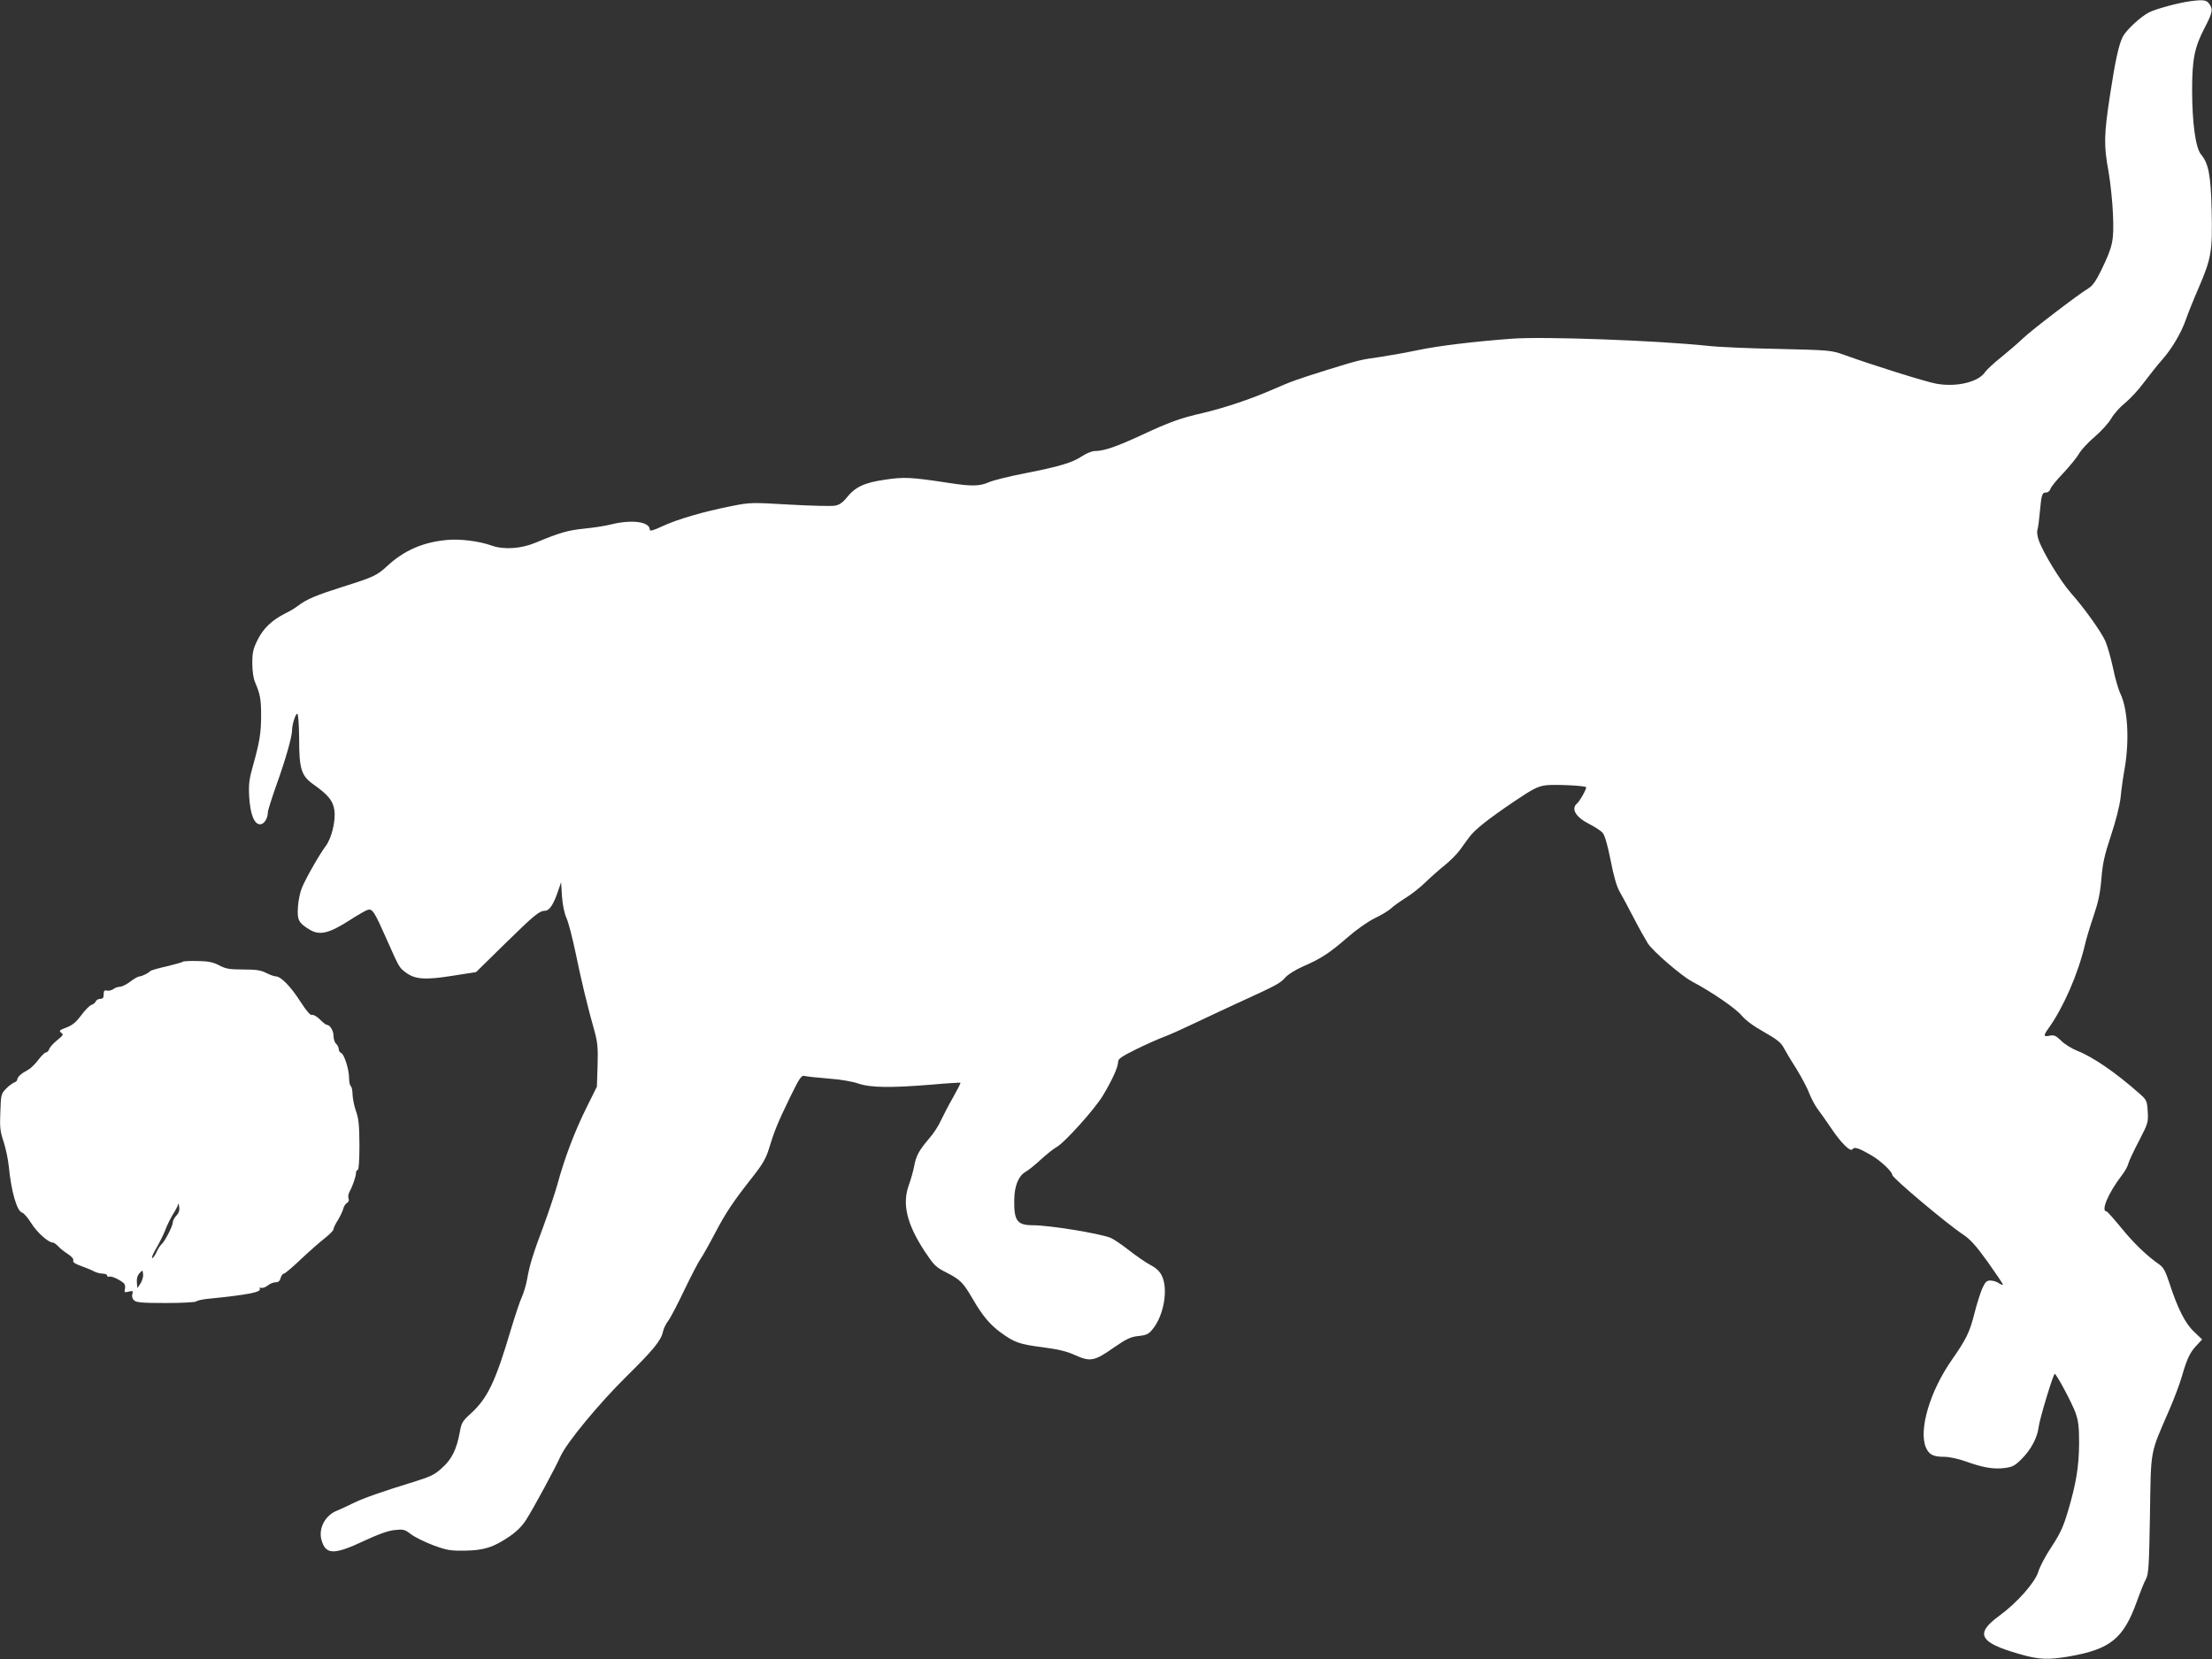
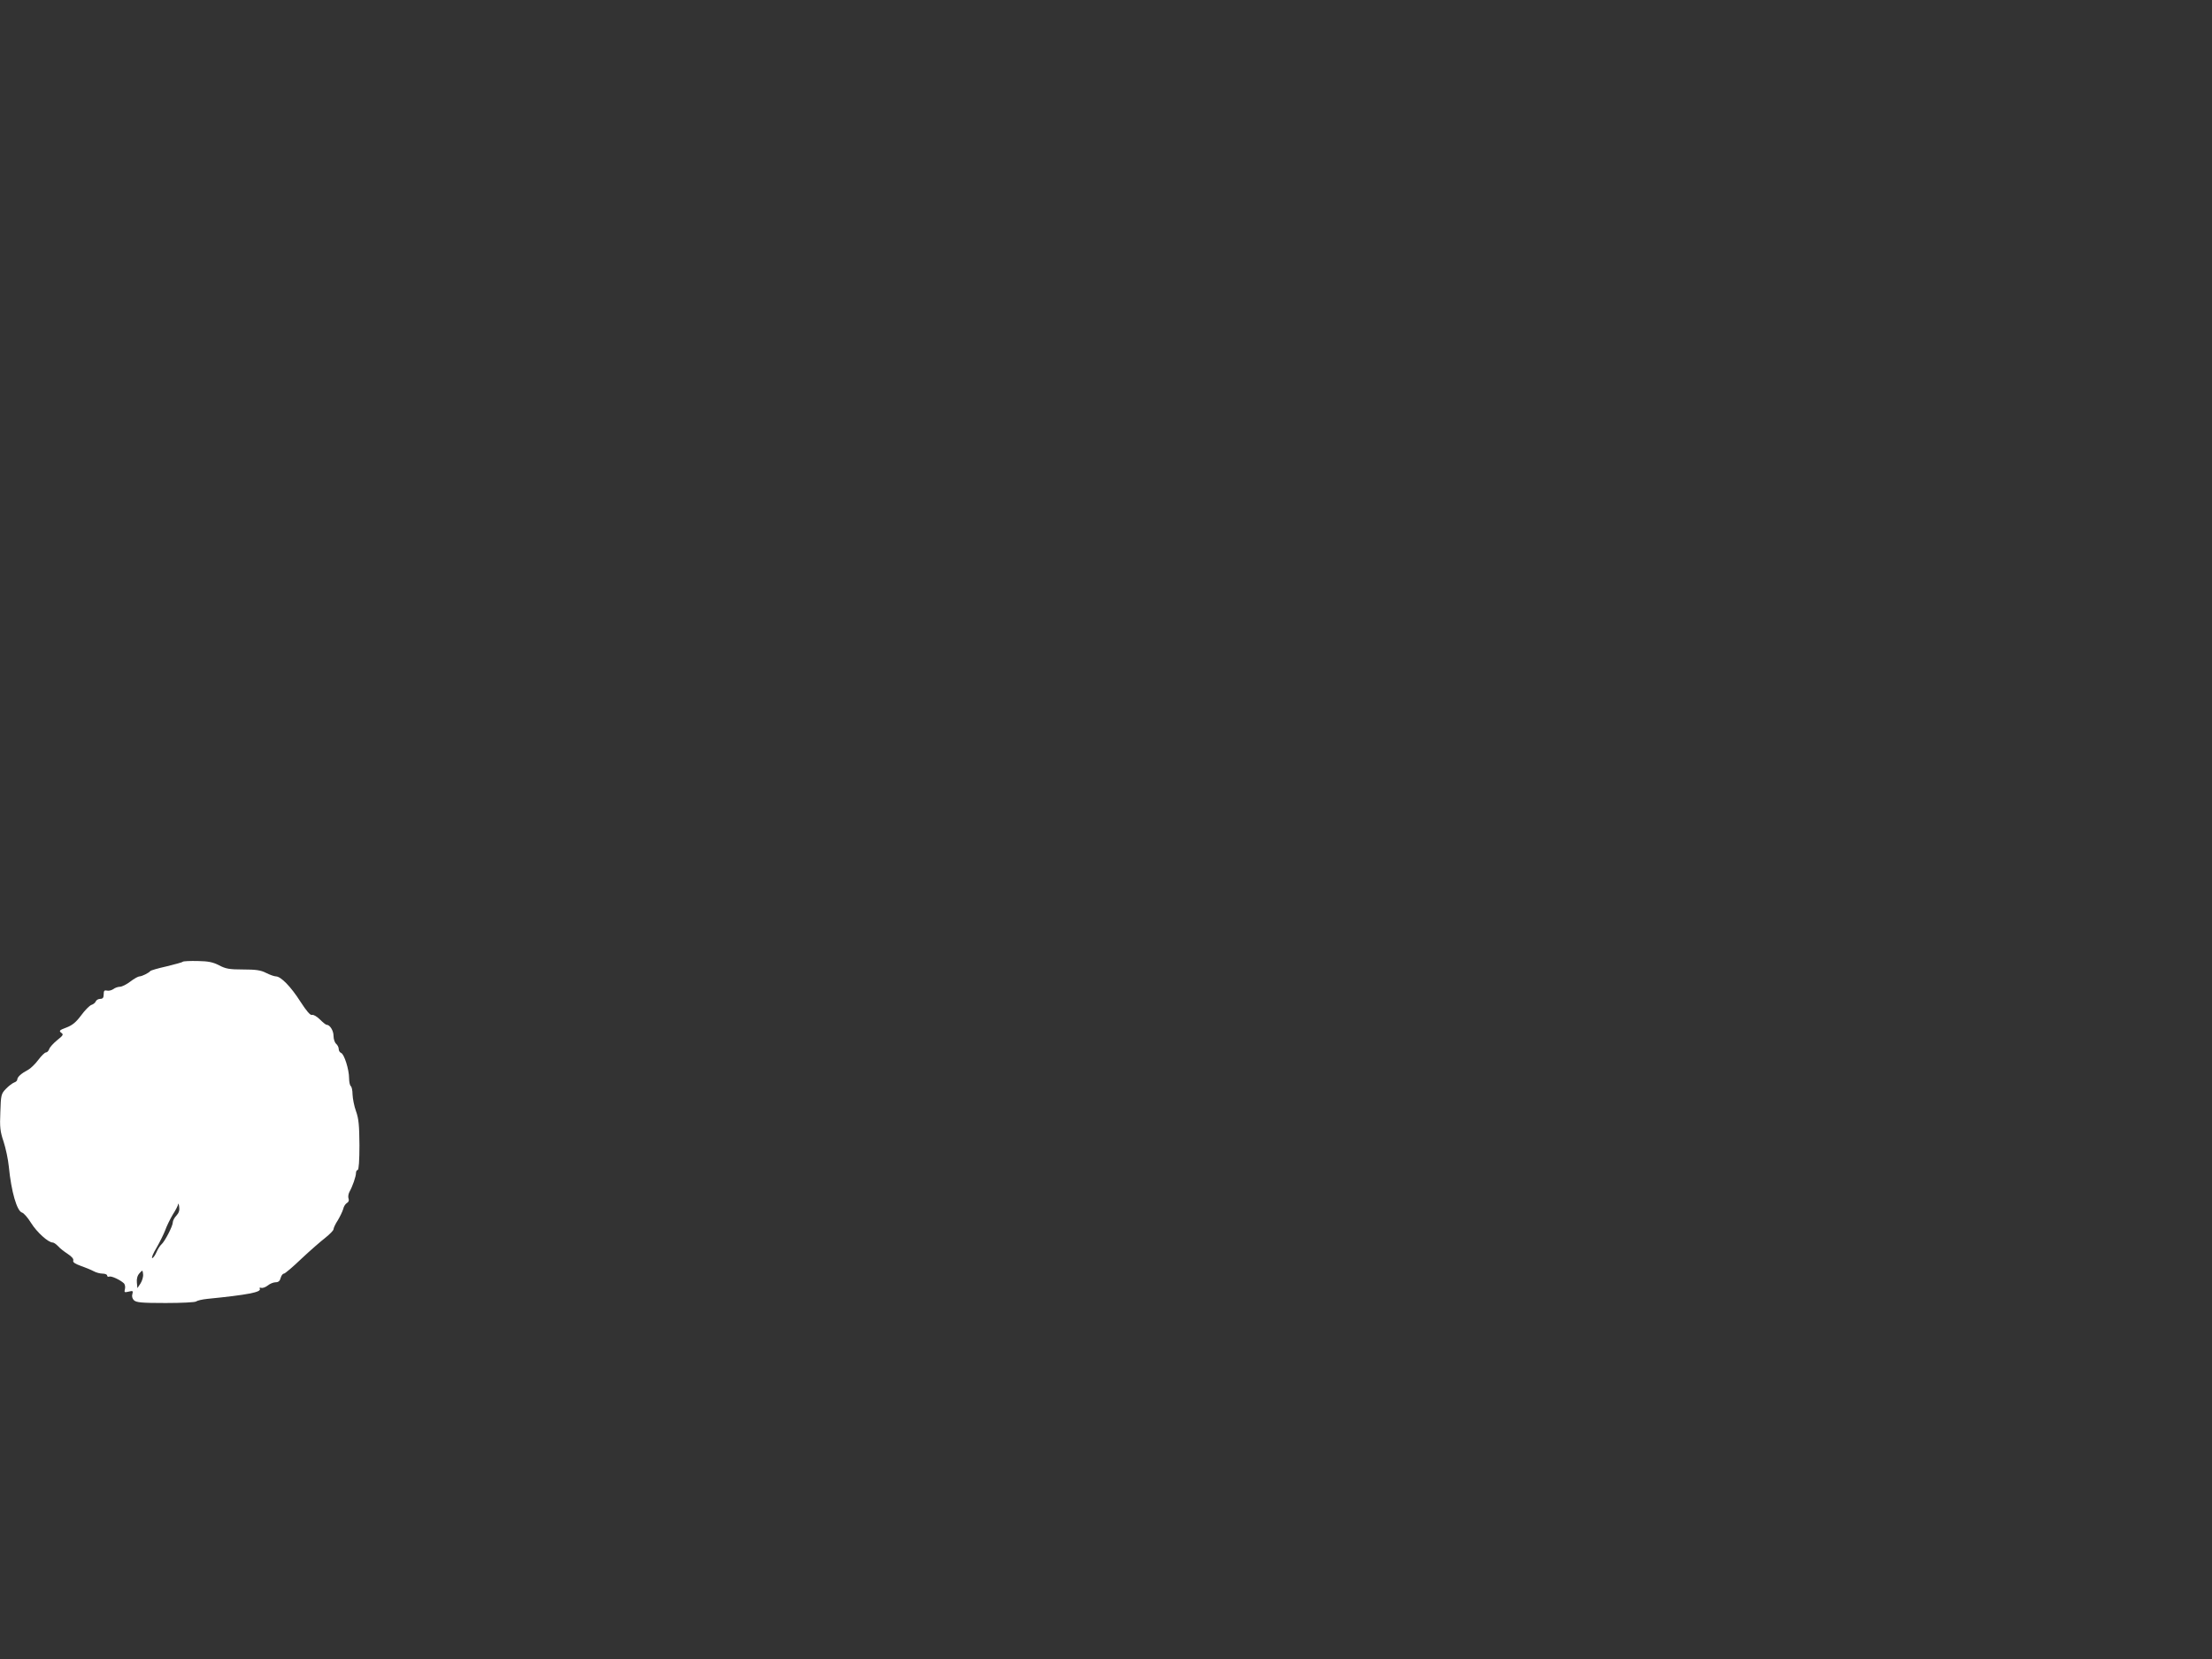
<svg xmlns="http://www.w3.org/2000/svg" version="1.0" width="1280pt" height="960pt" viewBox="0 0 1280 960" preserveAspectRatio="xMidYMid meet">
  <rect x="0" y="0" width="1280" height="960" fill="#333333" stroke="none" />
  <g transform="translate(0,960) scale(0.1,-0.1)" fill="#ffffff" stroke="none">
-     <path d="M12675 9593 c-69 -9 -198 -44 -238 -64 -48 -24 -132 -101 -153 -141 -23 -45 -43 -134 -74 -337 -35 -230 -37 -291 -9 -442 11 -63 23 -175 26 -249 6 -154 0 -182 -67 -322 -32 -65 -51 -92 -76 -107 -57 -34 -327 -240 -379 -290 -27 -26 -84 -75 -126 -109 -42 -33 -83 -72 -92 -85 -38 -58 -167 -89 -284 -67 -64 12 -364 106 -533 167 -73 26 -82 27 -380 34 -168 3 -352 11 -410 18 -296 31 -950 55 -1132 41 -216 -16 -424 -41 -543 -66 -66 -14 -163 -31 -215 -39 -121 -17 -124 -18 -315 -77 -181 -57 -195 -62 -320 -116 -116 -51 -275 -104 -395 -132 -132 -30 -194 -53 -355 -128 -143 -66 -216 -92 -270 -92 -16 0 -50 -14 -74 -30 -55 -37 -131 -60 -336 -100 -88 -17 -180 -40 -204 -51 -53 -23 -99 -24 -234 -3 -217 33 -256 35 -367 18 -119 -17 -171 -42 -221 -104 -22 -28 -43 -42 -67 -46 -19 -4 -137 -1 -262 6 -222 13 -230 13 -339 -9 -158 -31 -312 -76 -398 -116 -53 -25 -73 -30 -73 -20 0 46 -103 60 -221 31 -35 -9 -107 -20 -159 -25 -95 -10 -141 -23 -280 -81 -86 -36 -185 -42 -255 -17 -73 26 -183 40 -263 32 -136 -13 -245 -61 -341 -150 -60 -55 -78 -64 -256 -120 -154 -49 -208 -71 -260 -110 -16 -13 -50 -33 -75 -45 -76 -38 -126 -86 -159 -152 -26 -52 -31 -73 -31 -135 0 -45 6 -88 16 -111 29 -68 35 -96 35 -192 0 -103 -9 -155 -48 -294 -21 -75 -25 -104 -21 -176 6 -102 29 -160 63 -160 23 0 45 34 45 70 0 10 23 82 50 159 52 144 90 278 90 315 0 33 20 96 30 96 6 0 10 -59 11 -142 0 -179 12 -217 84 -268 86 -61 112 -94 120 -149 8 -62 -16 -162 -51 -208 -35 -46 -117 -190 -138 -243 -10 -24 -20 -74 -22 -110 -5 -73 4 -91 67 -129 59 -36 113 -23 237 57 42 27 87 53 99 57 28 8 39 -9 109 -167 73 -165 74 -167 110 -194 54 -41 111 -46 269 -21 l140 22 168 165 c172 168 197 189 232 190 24 0 49 38 74 113 l18 52 5 -83 c4 -50 14 -98 26 -124 11 -24 34 -113 52 -198 31 -152 69 -312 111 -460 17 -62 20 -96 17 -196 l-4 -122 -61 -123 c-68 -137 -127 -293 -167 -441 -15 -53 -51 -161 -80 -240 -63 -168 -81 -227 -96 -311 -6 -34 -20 -80 -30 -102 -11 -22 -39 -107 -64 -190 -89 -300 -134 -395 -231 -484 -49 -44 -55 -54 -65 -112 -18 -96 -46 -154 -103 -204 -42 -39 -66 -50 -166 -81 -179 -55 -291 -94 -351 -124 -30 -15 -69 -33 -86 -40 -71 -26 -112 -102 -94 -170 24 -88 72 -89 250 -5 77 36 134 57 172 61 52 6 59 4 95 -23 21 -17 79 -45 128 -64 81 -30 100 -33 185 -32 112 2 165 19 258 82 40 27 73 60 95 94 45 70 171 304 200 369 36 80 222 305 382 463 152 150 200 207 211 258 3 17 17 46 30 63 13 16 55 97 94 179 39 81 81 162 93 179 12 17 50 84 84 149 65 123 102 179 220 329 56 71 76 106 93 162 30 99 50 149 122 297 54 111 66 128 83 123 11 -3 73 -10 137 -15 70 -5 140 -17 175 -29 69 -24 187 -26 428 -6 88 8 161 12 163 11 2 -2 -18 -41 -44 -87 -26 -45 -57 -106 -70 -133 -12 -28 -43 -76 -69 -105 -57 -67 -74 -98 -85 -158 -5 -26 -18 -74 -30 -107 -41 -111 -13 -227 90 -385 55 -82 64 -92 127 -124 79 -40 96 -57 151 -151 56 -97 99 -149 163 -196 80 -58 109 -68 242 -85 91 -12 139 -23 189 -46 87 -39 111 -35 223 44 74 51 97 62 143 67 47 5 59 11 83 41 64 79 90 231 52 308 -12 25 -33 45 -66 62 -26 14 -82 52 -125 86 -42 33 -90 65 -107 72 -71 26 -353 72 -448 72 -91 0 -110 26 -108 146 1 81 24 138 64 162 18 10 59 43 92 74 33 30 72 61 87 69 46 24 225 223 271 301 55 92 87 164 87 193 0 18 19 31 108 75 59 29 130 60 157 70 28 10 106 45 175 78 69 33 181 85 250 117 228 104 248 115 277 148 17 19 60 46 106 66 103 45 149 75 254 166 50 44 118 92 157 111 38 18 81 44 95 57 14 14 53 41 86 62 33 20 85 61 115 91 30 29 80 73 110 97 30 24 69 63 87 87 18 25 43 60 56 77 33 44 109 104 260 206 110 74 136 87 184 93 49 6 222 -2 231 -11 6 -5 -36 -81 -52 -94 -37 -31 -8 -80 72 -120 31 -16 65 -38 75 -49 13 -14 29 -70 47 -160 18 -94 36 -154 53 -183 14 -24 51 -93 82 -153 31 -60 68 -125 81 -146 32 -47 191 -185 254 -219 117 -62 252 -155 287 -196 24 -29 70 -63 131 -97 72 -41 98 -61 112 -88 10 -19 43 -75 74 -123 30 -49 65 -114 76 -145 12 -30 34 -71 49 -91 15 -20 51 -70 79 -112 57 -85 111 -137 122 -119 10 16 38 6 110 -36 53 -31 120 -94 120 -113 0 -17 316 -283 410 -345 41 -27 75 -65 142 -158 48 -68 88 -127 88 -131 0 -5 -10 -1 -22 7 -12 9 -35 16 -50 16 -23 0 -30 -8 -48 -47 -11 -26 -32 -92 -46 -148 -27 -106 -46 -144 -130 -265 -126 -180 -192 -404 -150 -505 18 -42 42 -55 106 -55 29 0 81 -11 123 -26 100 -36 162 -47 226 -39 47 6 60 13 100 53 54 54 91 124 98 185 5 44 84 306 93 307 10 0 101 -171 121 -227 16 -46 20 -83 20 -173 -1 -134 -16 -230 -63 -390 -28 -94 -45 -132 -96 -210 -35 -52 -69 -117 -77 -145 -19 -62 -123 -180 -226 -255 -143 -104 -116 -155 116 -221 113 -33 166 -35 289 -14 239 42 314 103 392 320 19 53 42 111 52 128 15 28 18 75 23 372 6 385 -1 346 109 600 29 66 64 158 77 205 30 102 46 135 86 177 l30 32 -46 44 c-52 48 -96 136 -143 281 -23 70 -35 92 -59 109 -71 49 -149 124 -221 213 -42 51 -80 94 -84 94 -35 0 9 105 86 206 19 24 37 56 40 71 4 16 32 75 62 132 52 101 54 107 50 170 -4 62 -6 66 -49 104 -137 121 -268 211 -360 247 -30 12 -71 37 -91 57 -31 30 -41 35 -67 30 -37 -8 -38 0 -6 44 85 119 169 311 209 479 8 36 31 112 51 170 27 80 38 131 45 215 7 89 18 137 55 249 28 84 50 171 56 220 4 45 15 122 24 171 28 165 17 343 -25 431 -11 22 -31 90 -43 150 -13 60 -33 129 -44 154 -26 57 -121 190 -199 278 -60 68 -161 233 -187 307 -8 22 -11 49 -7 60 4 11 10 58 14 104 9 100 13 111 36 111 10 0 22 9 25 21 4 12 38 54 76 93 37 40 78 90 91 113 13 22 54 66 91 97 37 32 80 79 95 106 15 26 51 66 80 89 28 23 78 76 109 119 32 42 79 102 106 132 56 64 109 154 136 231 10 30 43 113 74 184 74 172 80 211 75 446 -5 209 -18 273 -62 326 -31 38 -51 182 -51 373 0 177 14 247 72 358 47 91 50 107 27 140 -15 22 -35 25 -109 15z" />
    <path d="M1058 4035 c-3 -4 -46 -15 -94 -27 -49 -11 -91 -23 -94 -27 -9 -11 -49 -31 -63 -31 -7 0 -31 -13 -53 -30 -21 -16 -48 -30 -60 -30 -11 0 -29 -6 -39 -14 -10 -7 -27 -11 -37 -8 -14 3 -18 -1 -18 -22 0 -19 -5 -26 -20 -26 -11 0 -23 -7 -26 -15 -3 -8 -15 -17 -25 -20 -11 -4 -37 -30 -59 -60 -29 -39 -51 -58 -86 -71 -40 -15 -44 -19 -30 -30 15 -10 12 -15 -23 -43 -22 -18 -43 -41 -46 -51 -4 -11 -12 -20 -19 -20 -7 0 -27 -20 -45 -44 -18 -24 -45 -50 -59 -57 -38 -20 -62 -41 -62 -56 0 -6 -8 -14 -18 -17 -10 -4 -32 -20 -48 -37 -27 -28 -29 -35 -32 -134 -4 -88 -1 -113 19 -172 12 -37 26 -102 30 -143 14 -145 47 -259 77 -267 9 -2 33 -29 52 -60 33 -53 99 -113 125 -113 7 0 20 -10 31 -21 10 -12 36 -32 56 -45 23 -15 35 -29 32 -38 -4 -10 10 -19 43 -31 26 -9 60 -23 75 -31 14 -8 38 -14 52 -14 14 0 26 -5 26 -11 0 -6 6 -9 13 -6 12 4 61 -18 84 -39 6 -6 9 -21 6 -33 -5 -20 -3 -21 22 -15 24 6 26 4 21 -14 -4 -12 -1 -26 9 -36 14 -13 43 -16 184 -16 92 0 171 4 176 9 6 5 35 12 65 15 232 23 316 39 303 59 -3 5 0 7 8 5 8 -3 25 3 38 13 13 11 34 19 46 19 16 0 25 8 29 25 4 14 12 25 19 25 6 0 52 39 101 86 50 47 112 101 138 121 26 21 48 43 48 50 0 7 11 31 25 52 13 22 27 51 31 65 3 15 13 30 22 35 9 5 13 15 9 25 -4 10 -1 27 5 39 18 32 38 89 38 110 0 9 5 17 10 17 6 0 10 54 10 143 -1 114 -4 153 -20 197 -11 30 -19 74 -20 97 0 23 -5 45 -10 48 -5 3 -10 24 -10 46 0 50 -28 139 -46 146 -8 3 -14 13 -14 23 0 10 -7 23 -15 30 -8 7 -15 27 -15 46 0 30 -21 64 -40 64 -5 0 -22 14 -39 31 -17 17 -38 29 -45 26 -10 -4 -32 22 -67 76 -56 88 -113 146 -142 147 -10 0 -35 9 -57 20 -31 16 -59 20 -133 20 -80 0 -101 4 -139 24 -35 18 -61 24 -124 25 -44 1 -83 -1 -86 -4z m-37 -1469 c-12 -12 -21 -30 -21 -39 0 -22 -47 -112 -66 -128 -8 -7 -21 -27 -29 -46 -8 -18 -19 -33 -24 -33 -6 0 5 27 25 60 19 33 41 78 50 101 8 23 28 64 44 91 17 26 31 54 31 61 1 6 4 -1 6 -17 3 -19 -2 -35 -16 -50z m-208 -393 l-18 -27 -3 33 c-2 21 3 40 15 53 18 20 18 20 21 -5 2 -14 -5 -38 -15 -54z" />
  </g>
</svg>